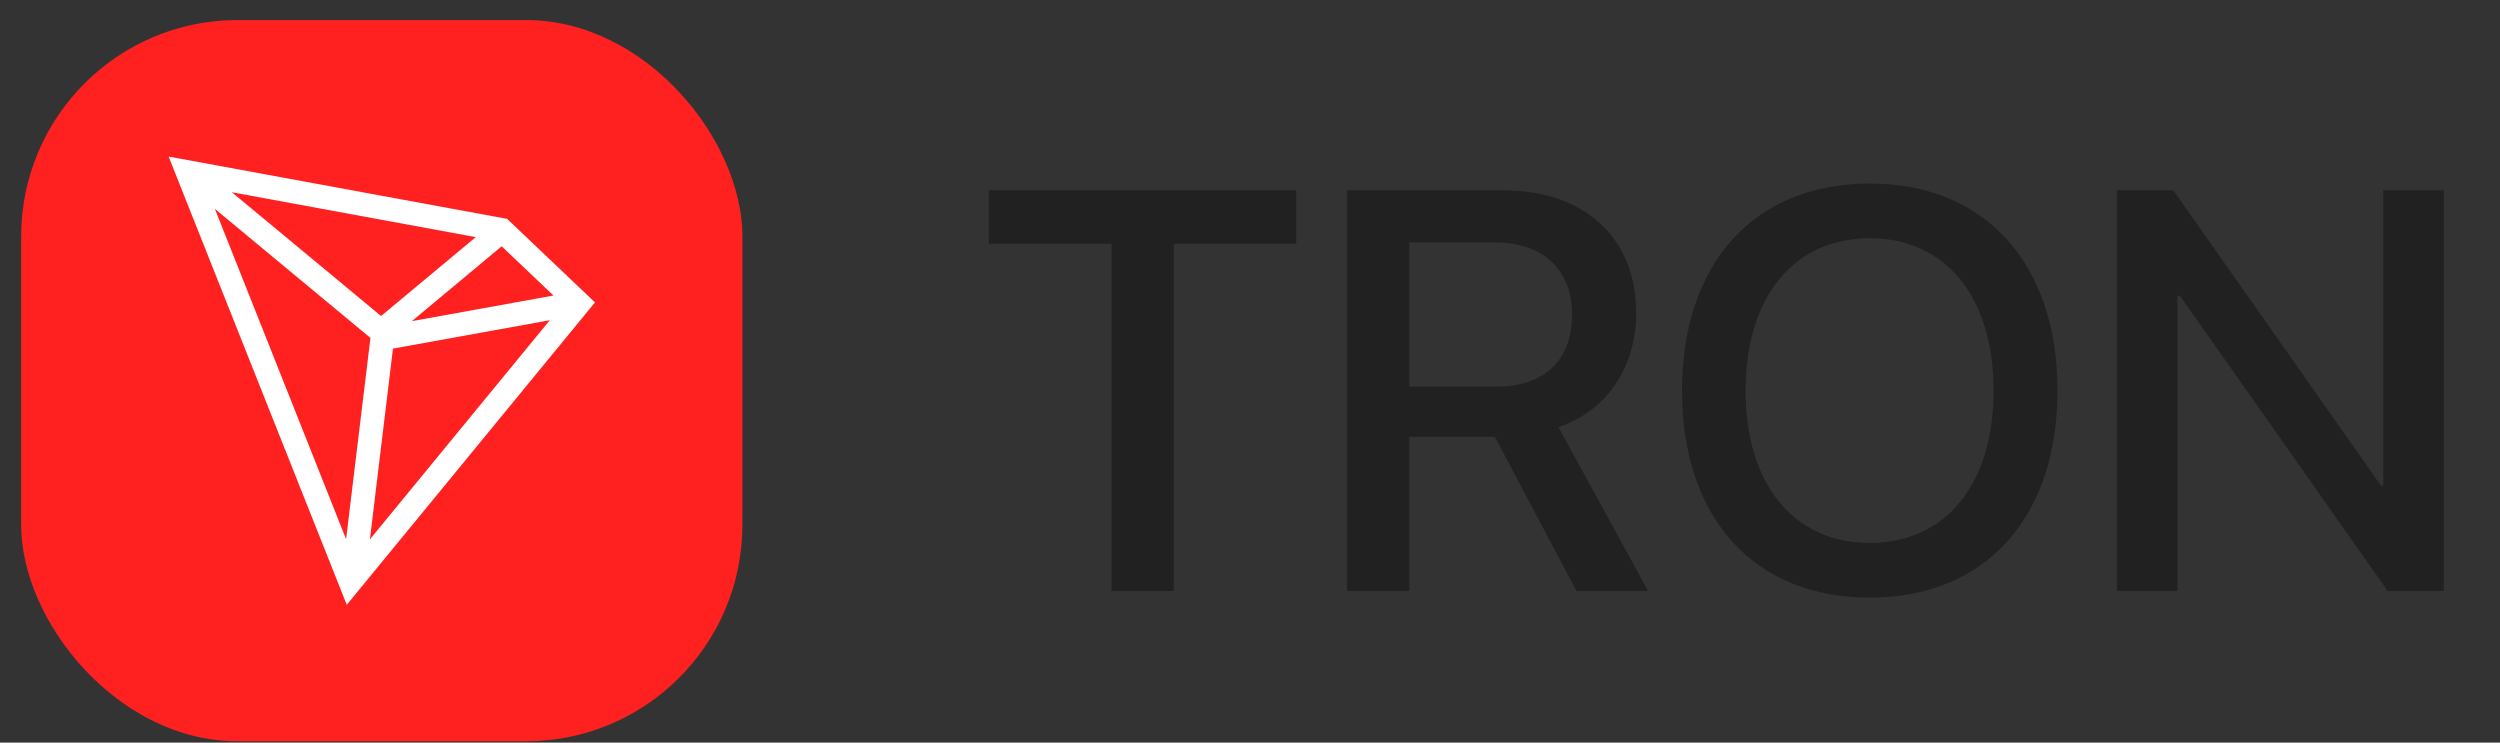
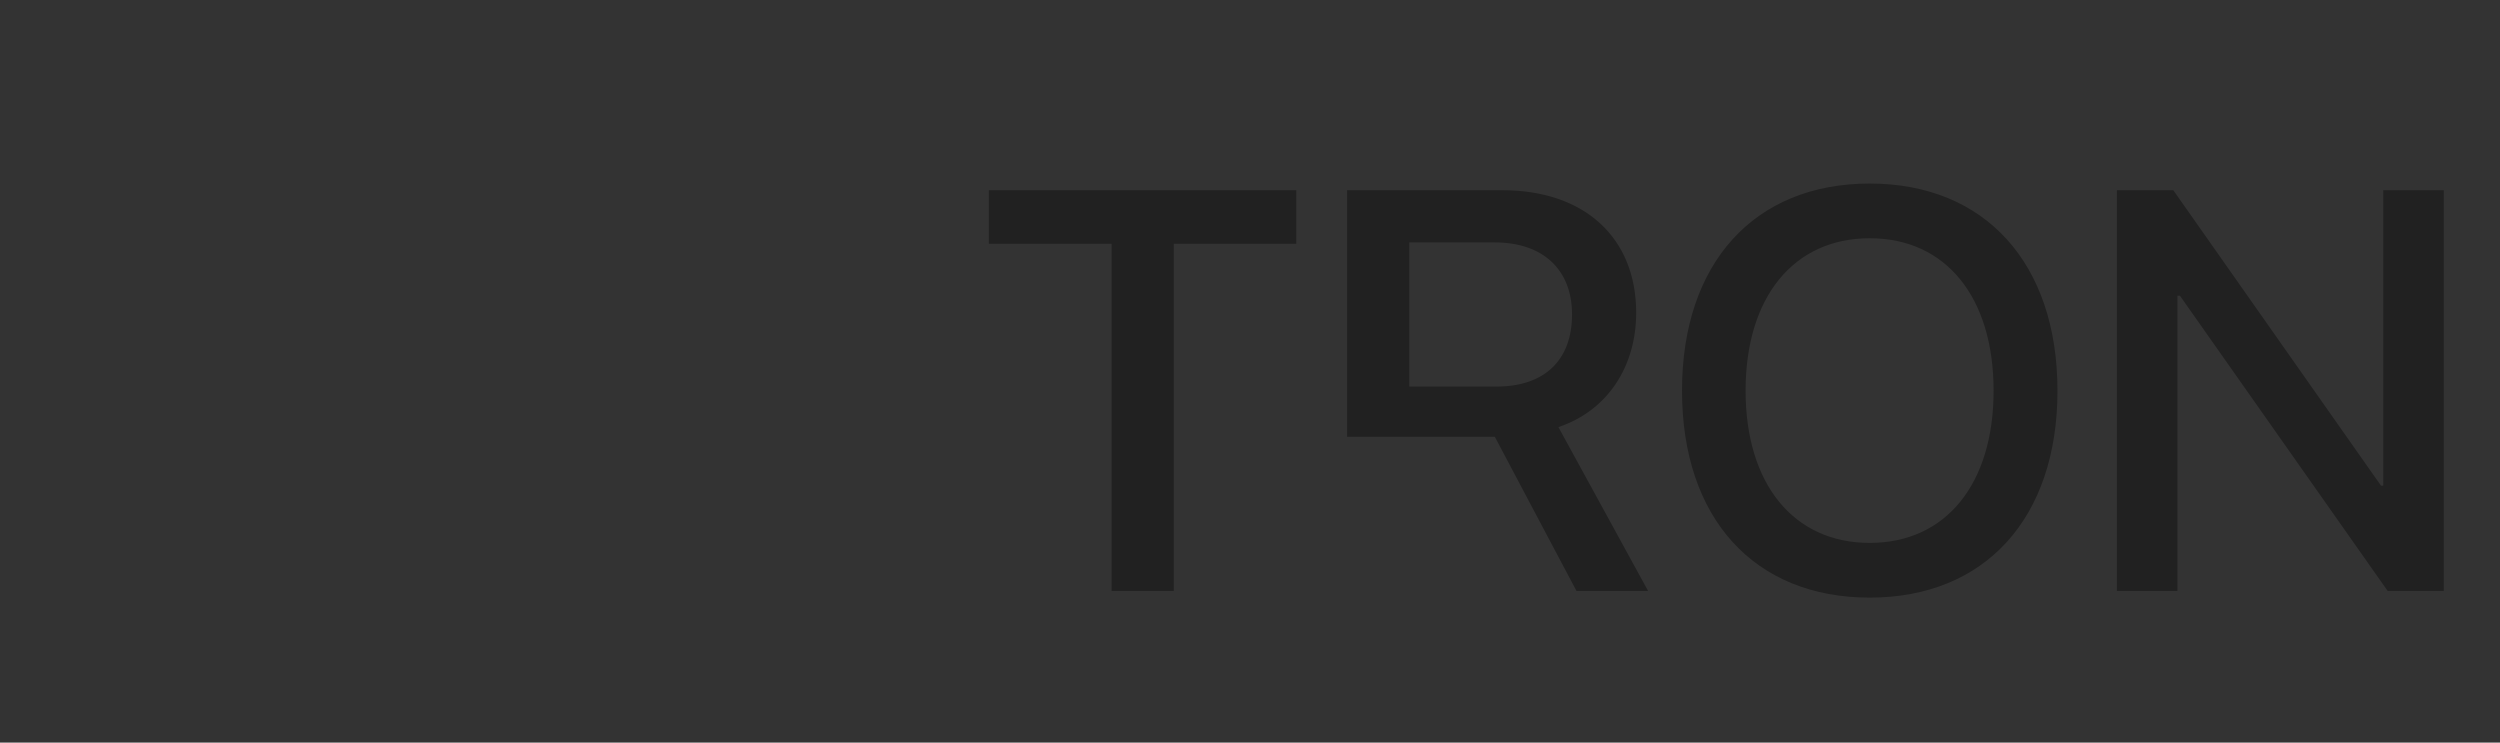
<svg xmlns="http://www.w3.org/2000/svg" width="101" height="30" viewBox="0 0 101 30" fill="none">
  <rect x="0" y="0" width="101" height="30" fill="#333333" stroke="none" />
-   <path opacity="0.35" d="M47.421 23.875H44.908V9.85H39.949V7.684H52.369V9.85H47.421V23.875ZM56.935 9.794V15.617H60.458C62.399 15.617 63.51 14.551 63.51 12.7C63.51 10.893 62.332 9.794 60.391 9.794H56.935ZM56.935 17.648V23.875H54.422V7.684H60.694C64.026 7.684 66.102 9.614 66.102 12.632C66.102 14.82 64.935 16.593 62.96 17.255L66.584 23.875H63.69L60.391 17.648H56.935ZM75.537 7.415C80.194 7.415 83.122 10.635 83.122 15.785C83.122 20.935 80.194 24.144 75.537 24.144C70.87 24.144 67.953 20.935 67.953 15.785C67.953 10.635 70.87 7.415 75.537 7.415ZM75.537 9.626C72.463 9.626 70.522 12.004 70.522 15.785C70.522 19.555 72.463 21.933 75.537 21.933C78.612 21.933 80.541 19.555 80.541 15.785C80.541 12.004 78.612 9.626 75.537 9.626ZM87.969 23.875H85.523V7.684H87.801L96.193 19.622H96.283V7.684H98.729V23.875H96.462L88.07 11.948H87.969V23.875Z" fill="black" />
-   <rect x="0.855" y="0.81" width="29.138" height="29.138" rx="8.742" fill="#FF2020" />
-   <path d="M20.487 8.842L6.812 6.325L14.009 24.434L24.037 12.217L20.487 8.842ZM20.267 9.95L22.36 11.939L16.638 12.975L20.267 9.95ZM15.395 12.767L9.365 7.766L19.221 9.58L15.395 12.767ZM14.966 13.652L13.982 21.782L8.681 8.438L14.966 13.652ZM15.876 14.083L22.212 12.937L14.944 21.79L15.876 14.083Z" fill="white" />
+   <path opacity="0.35" d="M47.421 23.875H44.908V9.85H39.949V7.684H52.369V9.85H47.421V23.875ZM56.935 9.794V15.617H60.458C62.399 15.617 63.51 14.551 63.51 12.7C63.51 10.893 62.332 9.794 60.391 9.794H56.935ZM56.935 17.648H54.422V7.684H60.694C64.026 7.684 66.102 9.614 66.102 12.632C66.102 14.82 64.935 16.593 62.96 17.255L66.584 23.875H63.69L60.391 17.648H56.935ZM75.537 7.415C80.194 7.415 83.122 10.635 83.122 15.785C83.122 20.935 80.194 24.144 75.537 24.144C70.87 24.144 67.953 20.935 67.953 15.785C67.953 10.635 70.87 7.415 75.537 7.415ZM75.537 9.626C72.463 9.626 70.522 12.004 70.522 15.785C70.522 19.555 72.463 21.933 75.537 21.933C78.612 21.933 80.541 19.555 80.541 15.785C80.541 12.004 78.612 9.626 75.537 9.626ZM87.969 23.875H85.523V7.684H87.801L96.193 19.622H96.283V7.684H98.729V23.875H96.462L88.07 11.948H87.969V23.875Z" fill="black" />
</svg>